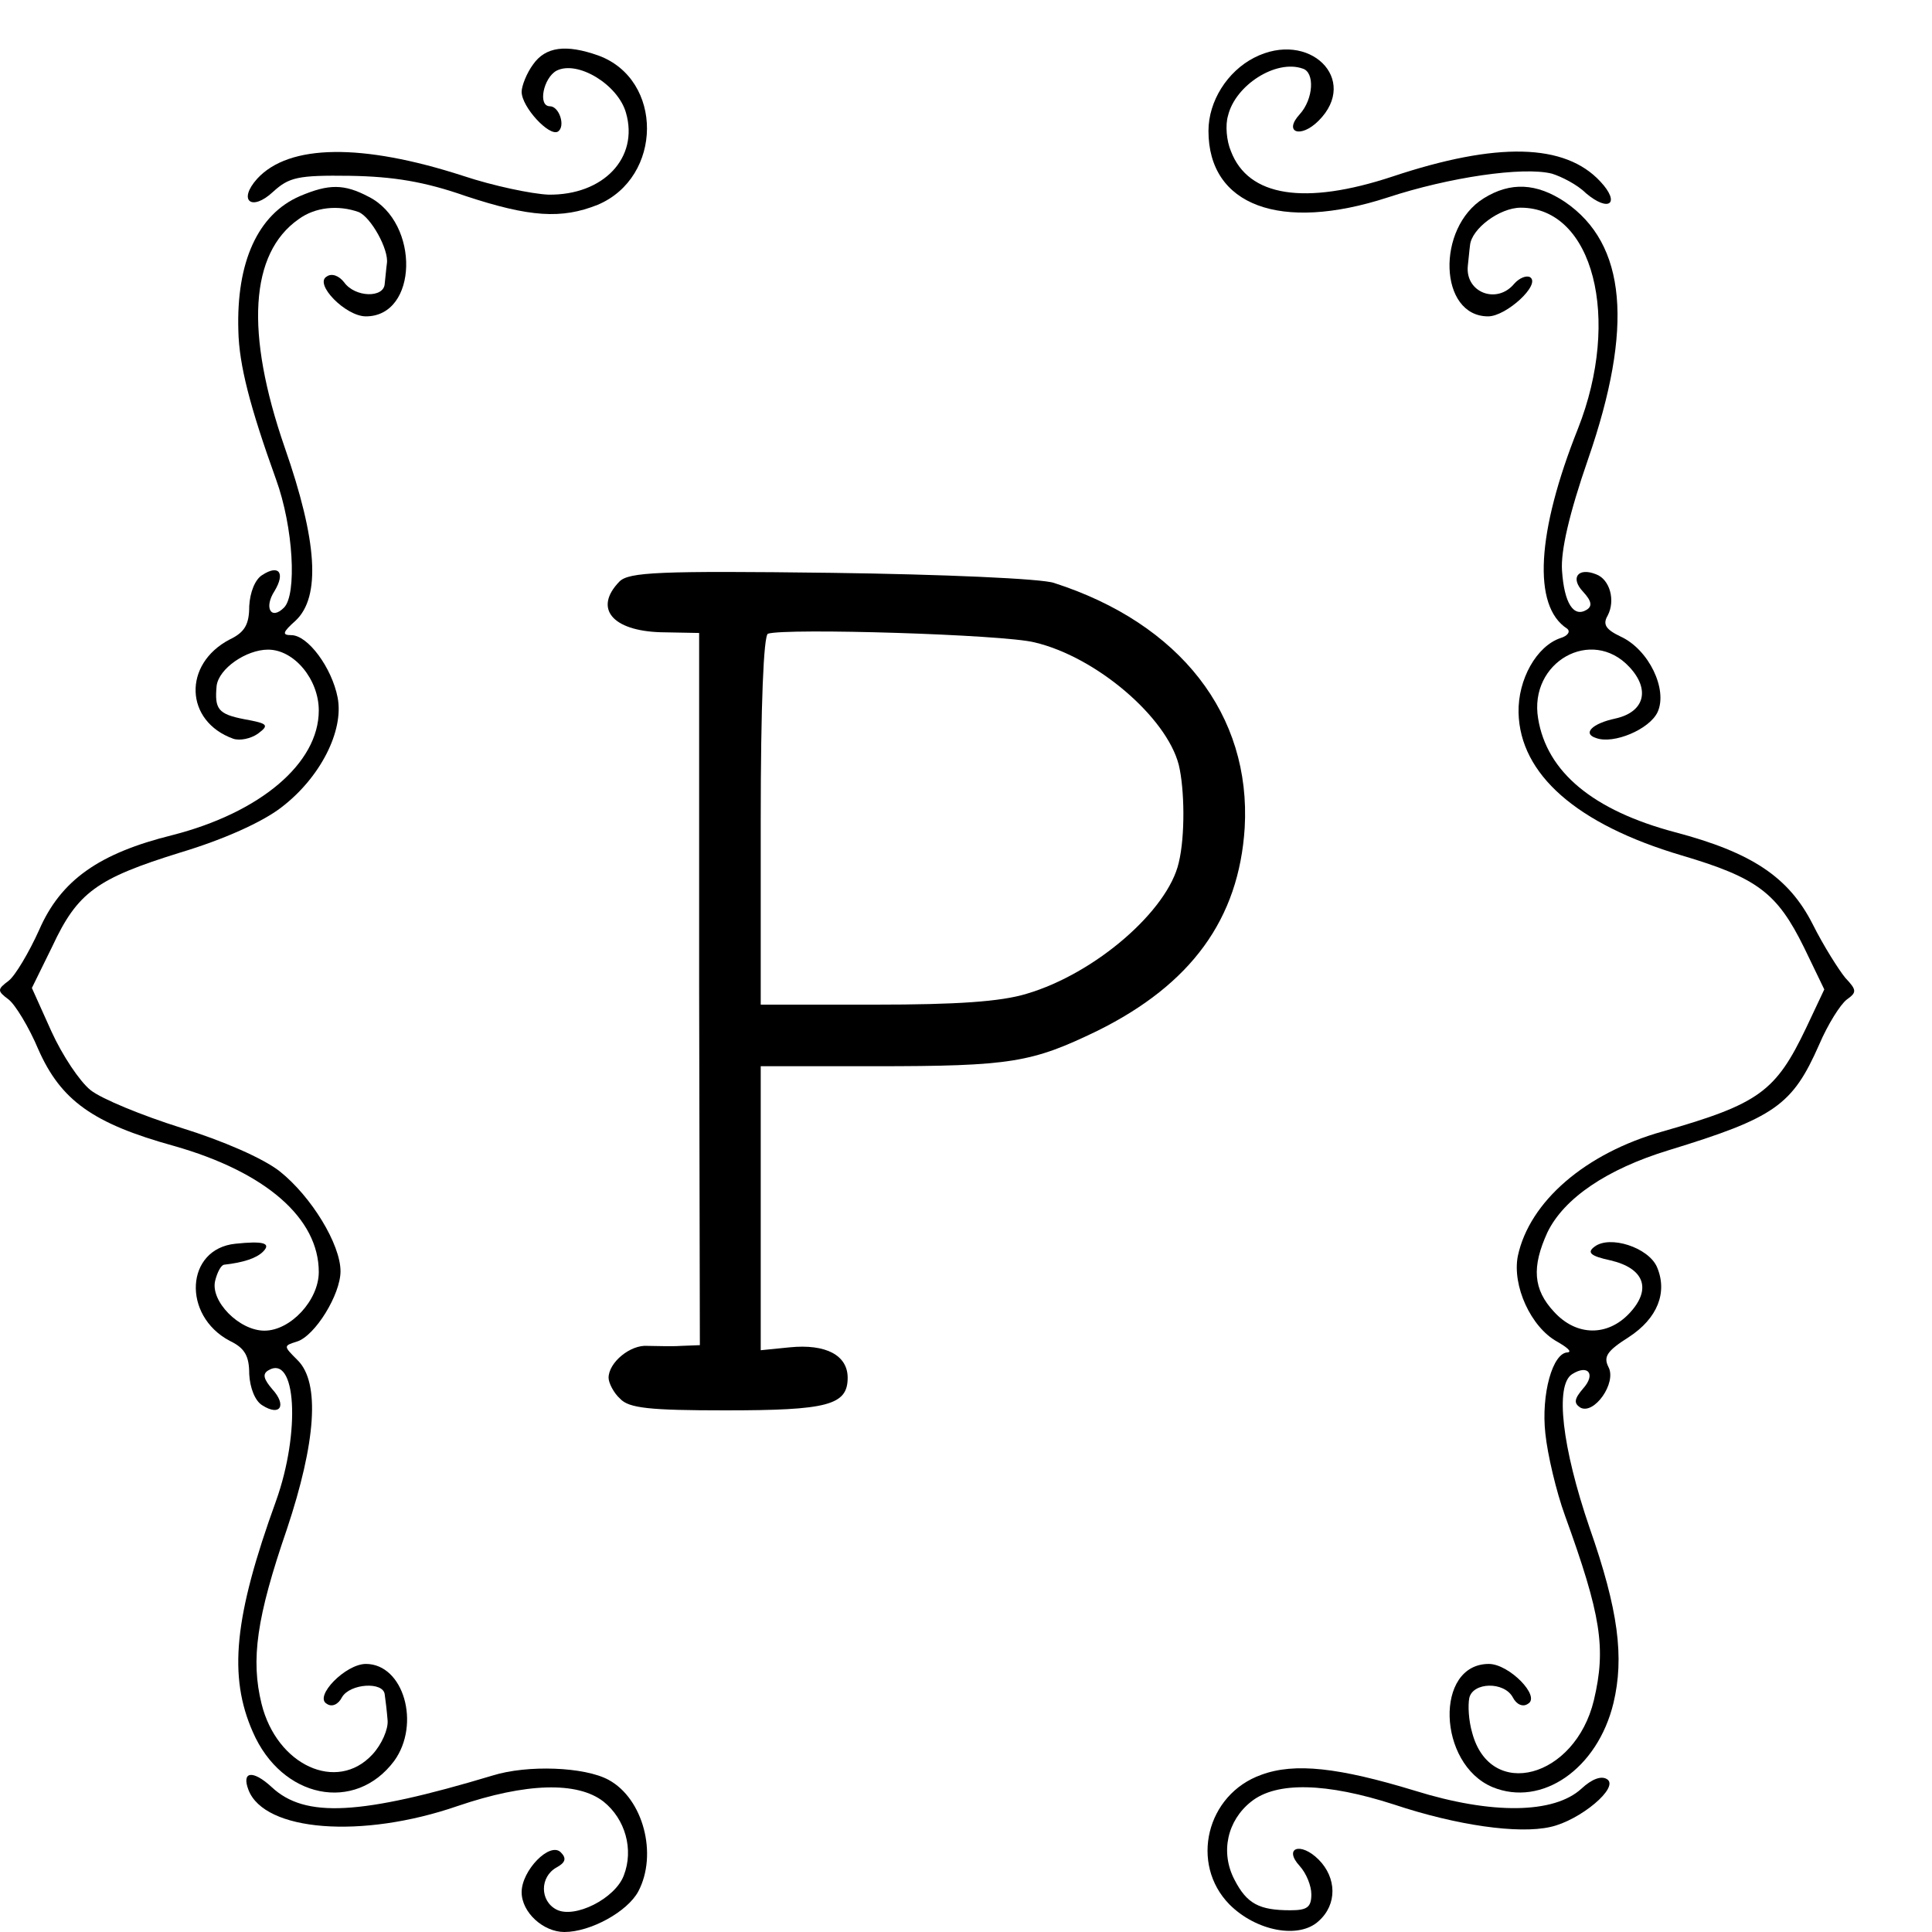
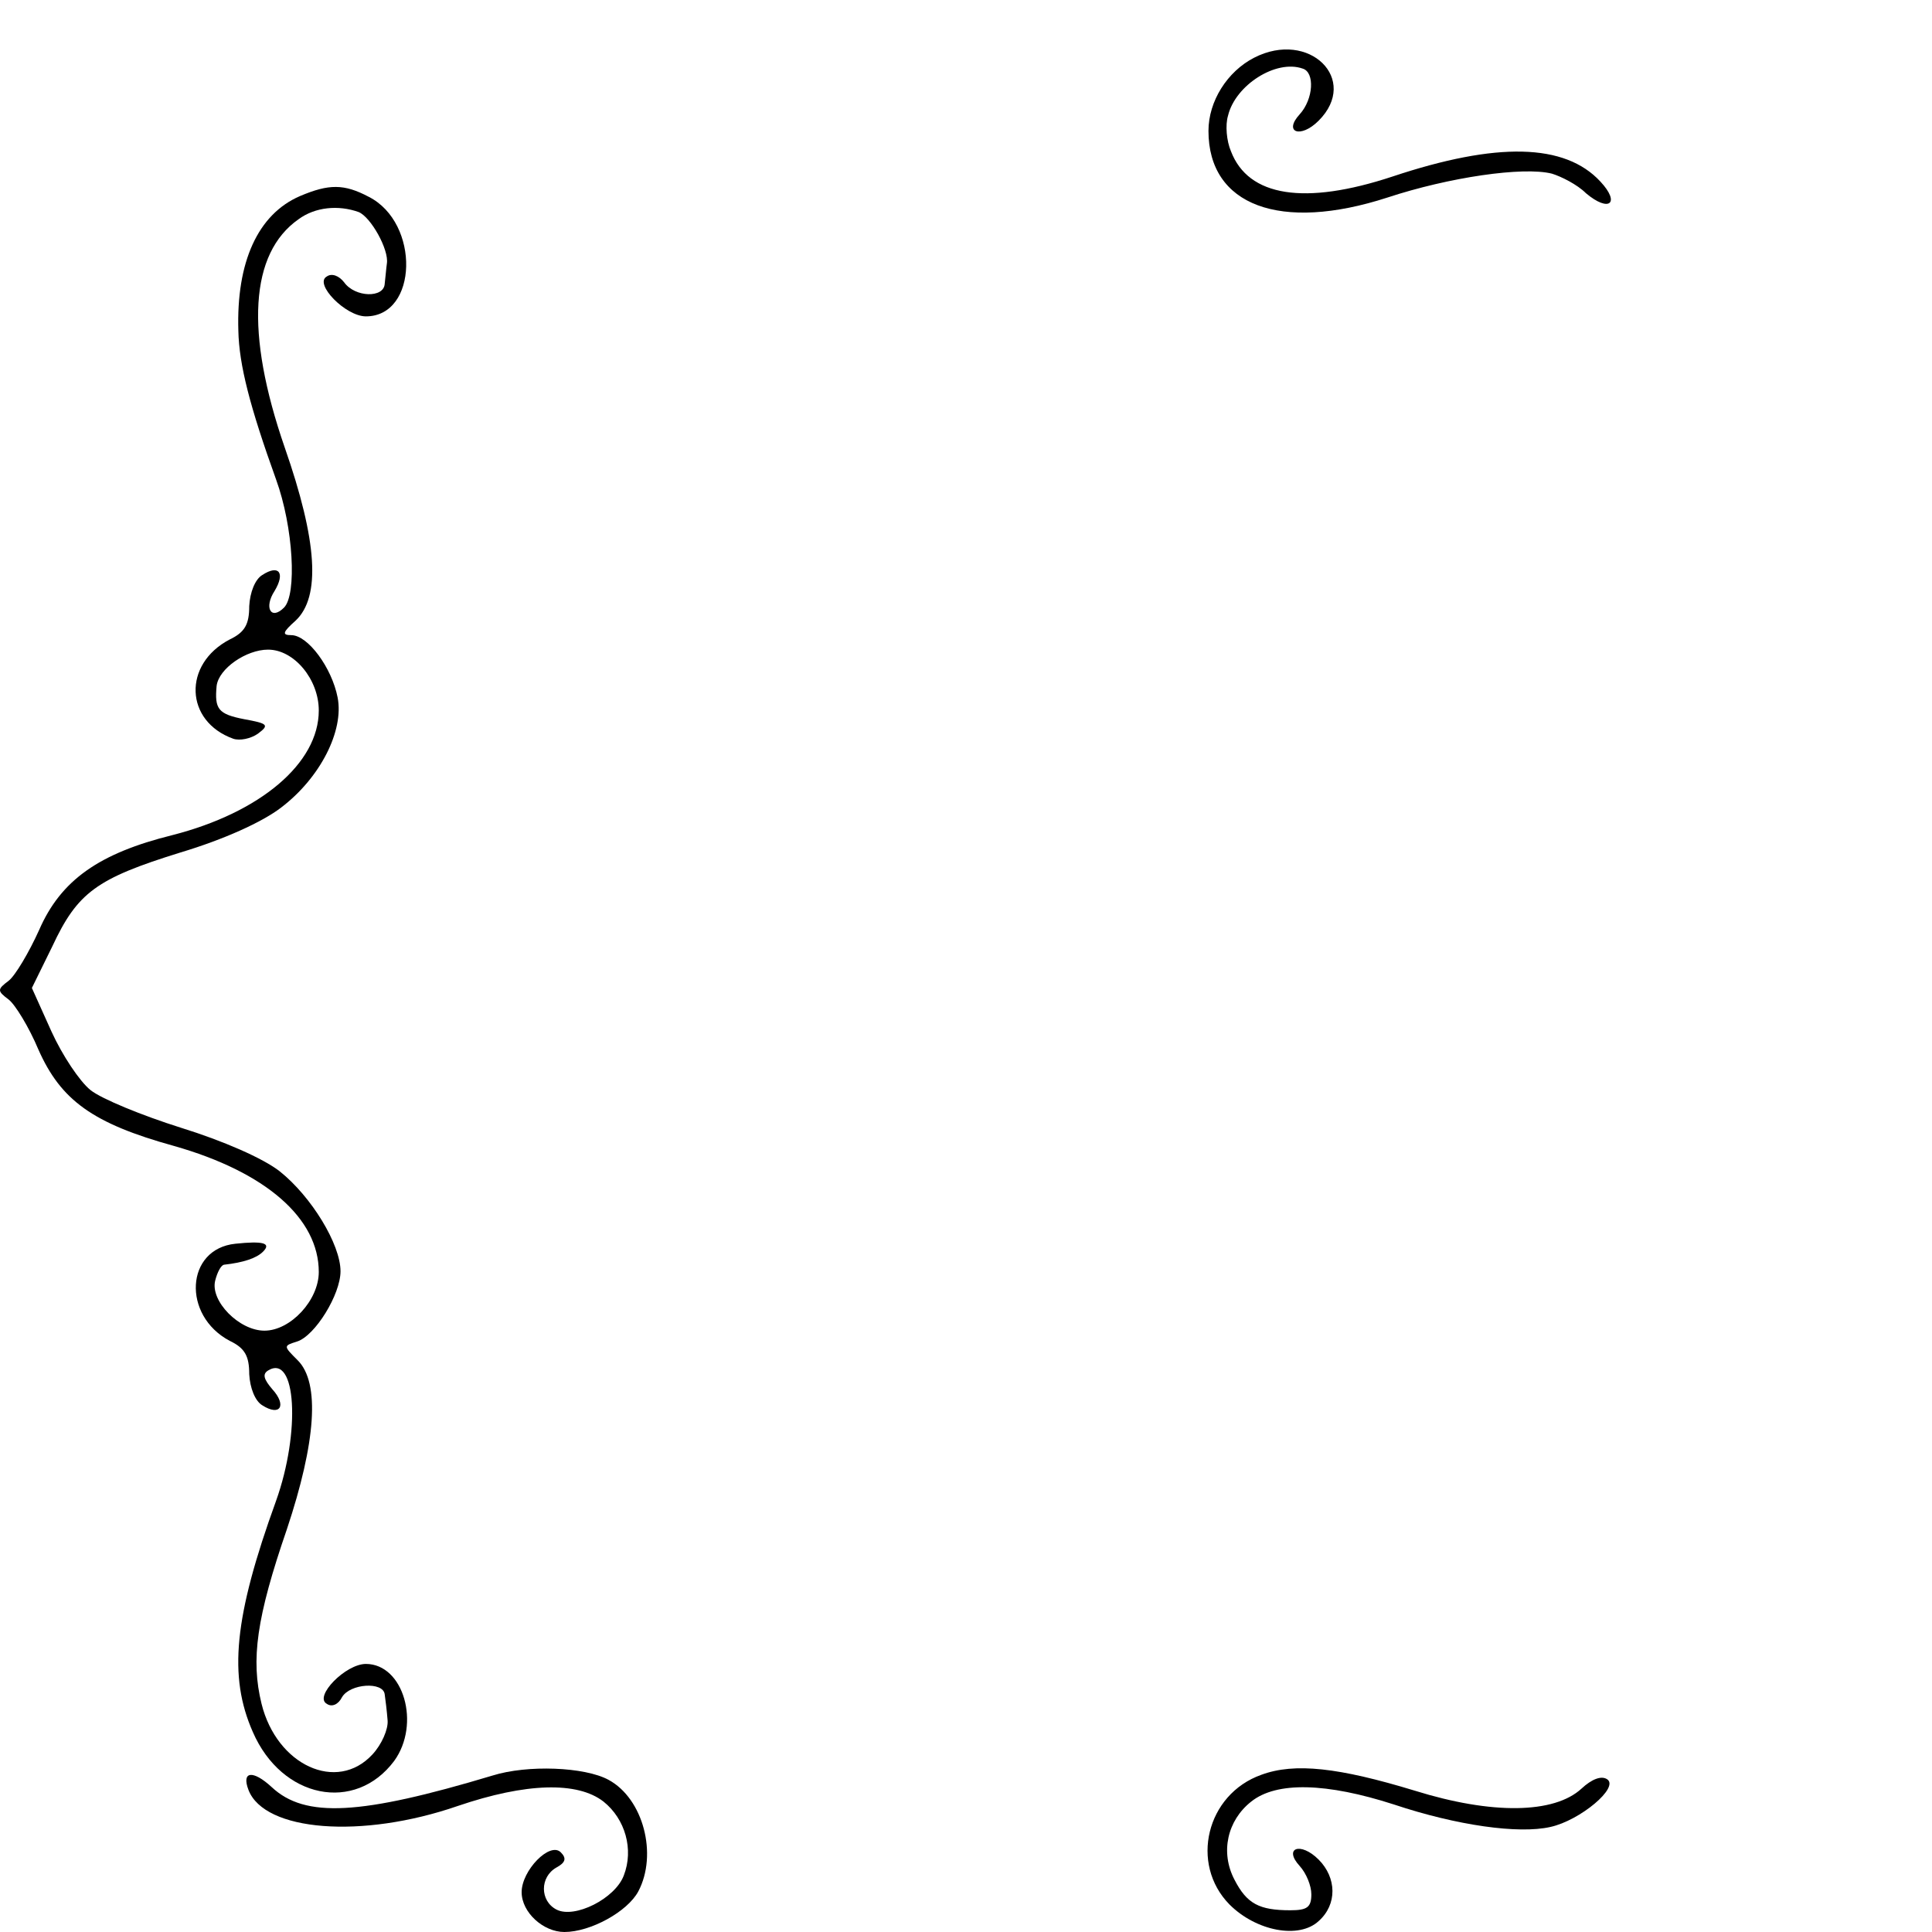
<svg xmlns="http://www.w3.org/2000/svg" version="1.0" width="16pt" height="16pt" viewBox="0 0 16 16" preserveAspectRatio="xMidYMid meet">
  <g transform="translate(0,16) scale(0.006,-0.006)" fill="#000000" stroke="none">
-     <path d="M736 2578 c-9 -12 -16 -30 -16 -38 0 -21 38 -62 50 -55 11 7 2 35 -11 35 -17 0 -9 39 9 49 29 15 85 -19 96 -58 18 -62 -31 -114 -107 -113 -23 1 -76 12 -118 26 -139 45 -240 44 -284 -4 -27 -30 -8 -46 22 -18 22 20 34 23 106 22 60 -1 103 -8 160 -28 88 -29 132 -32 182 -12 90 38 91 173 1 206 -45 16 -73 12 -90 -12z" />
    <path d="M1731 2587 c-37 -19 -63 -60 -63 -101 0 -103 99 -140 247 -92 85 28 187 43 227 33 13 -4 35 -15 47 -27 32 -27 48 -14 20 16 -49 53 -143 55 -287 7 -121 -40 -199 -28 -223 35 -6 14 -8 36 -4 49 10 42 66 78 103 65 17 -5 15 -42 -4 -63 -23 -25 1 -34 26 -9 57 57 -13 126 -89 87z" />
    <path d="M414 2396 c-58 -25 -88 -91 -85 -186 1 -47 16 -105 52 -205 24 -66 29 -159 11 -177 -18 -18 -28 0 -13 23 15 25 6 37 -17 22 -10 -6 -17 -24 -18 -43 0 -25 -6 -36 -27 -46 -65 -34 -62 -113 5 -137 9 -3 24 0 34 7 16 12 14 14 -19 20 -36 7 -41 14 -38 46 3 24 41 50 71 50 36 0 70 -41 70 -84 0 -73 -81 -141 -202 -172 -101 -25 -154 -62 -184 -131 -14 -31 -33 -63 -42 -70 -16 -12 -16 -14 0 -26 9 -7 28 -38 41 -69 31 -70 75 -102 187 -133 127 -36 200 -100 200 -174 0 -39 -39 -81 -75 -81 -35 0 -75 41 -68 69 3 12 8 21 12 22 27 3 45 9 54 18 12 12 0 15 -38 11 -69 -7 -74 -99 -8 -134 21 -10 27 -21 27 -46 1 -19 8 -37 18 -43 25 -16 34 0 14 22 -12 14 -14 21 -6 26 39 24 45 -85 11 -180 -58 -160 -66 -242 -32 -319 40 -92 141 -112 195 -40 37 51 13 134 -39 134 -28 0 -72 -45 -54 -55 7 -5 16 -1 21 9 11 19 57 22 59 4 1 -7 3 -23 4 -36 1 -12 -8 -33 -21 -47 -49 -53 -132 -15 -153 70 -15 61 -7 119 35 241 40 120 46 202 15 233 -20 20 -20 20 -1 26 25 8 60 65 60 97 0 37 -40 103 -84 138 -23 18 -78 42 -136 60 -54 17 -110 40 -125 52 -15 12 -39 48 -54 81 l-27 60 28 57 c35 75 61 94 177 130 60 18 113 42 139 62 54 41 87 106 78 152 -8 41 -41 86 -64 86 -13 0 -12 4 6 20 35 33 30 110 -15 239 -55 159 -48 268 19 315 23 17 55 20 83 10 17 -7 42 -52 39 -71 -1 -7 -2 -20 -3 -28 -1 -20 -41 -19 -56 2 -7 9 -17 13 -24 8 -18 -10 26 -55 54 -55 72 0 75 129 4 165 -34 18 -55 18 -95 1z" />
-     <path d="M2048 2393 c-66 -41 -62 -163 6 -163 25 0 73 44 58 54 -5 3 -15 -1 -22 -9 -24 -29 -68 -12 -64 25 1 8 2 21 3 28 2 23 41 52 70 52 100 0 139 -153 79 -305 -57 -143 -63 -245 -15 -276 5 -4 1 -10 -9 -13 -33 -11 -59 -57 -58 -103 2 -85 80 -154 225 -197 105 -31 132 -52 169 -127 l28 -58 -25 -53 c-42 -88 -65 -105 -198 -143 -107 -30 -184 -97 -200 -172 -8 -41 18 -98 54 -118 14 -8 21 -14 15 -15 -21 0 -37 -58 -31 -112 3 -29 15 -80 27 -113 50 -138 57 -183 40 -255 -26 -108 -143 -139 -168 -45 -5 17 -6 38 -4 48 5 22 48 23 60 1 5 -10 14 -14 21 -9 18 10 -26 55 -54 55 -75 0 -71 -138 5 -170 68 -28 145 25 167 116 15 63 7 128 -33 242 -38 111 -48 197 -24 212 22 14 33 0 15 -20 -12 -14 -13 -20 -4 -26 19 -11 51 34 39 56 -7 14 -2 22 28 41 40 26 54 62 39 97 -12 27 -65 44 -86 28 -11 -8 -6 -13 22 -19 47 -11 57 -40 26 -73 -30 -32 -73 -32 -104 2 -29 31 -31 62 -9 110 23 47 82 87 167 113 147 45 171 62 208 146 12 28 29 55 38 62 14 10 14 13 -2 30 -9 11 -30 44 -45 74 -33 65 -84 99 -190 127 -113 30 -177 83 -189 157 -13 78 74 127 126 71 29 -31 21 -62 -19 -71 -33 -7 -46 -21 -27 -27 24 -9 74 12 85 36 14 31 -12 86 -51 104 -21 10 -25 17 -18 29 11 21 3 50 -16 57 -25 10 -36 -5 -18 -24 12 -13 13 -20 5 -25 -18 -11 -31 9 -34 54 -2 27 10 79 36 154 63 182 53 297 -32 355 -39 26 -75 28 -112 5z" />
-     <path d="M855 1864 c-36 -37 -10 -68 57 -70 l53 -1 0 -491 1 -492 -26 -1 c-14 -1 -35 0 -46 0 -24 2 -54 -23 -54 -44 0 -7 7 -21 16 -29 12 -13 41 -16 145 -16 141 0 169 7 169 45 0 31 -30 47 -80 42 l-40 -4 0 196 0 196 157 0 c189 0 217 5 308 49 129 64 195 154 203 280 9 156 -89 282 -263 338 -16 6 -155 12 -307 14 -239 3 -280 1 -293 -12z m573 -84 c85 -20 182 -103 199 -169 8 -33 9 -98 0 -135 -15 -66 -115 -153 -210 -181 -36 -11 -97 -15 -209 -15 l-158 0 0 254 c0 160 4 256 10 258 25 8 325 -1 368 -12z" />
    <path d="M680 216 c-183 -55 -259 -59 -305 -16 -26 24 -42 22 -32 -4 22 -57 156 -68 289 -22 94 32 165 34 201 6 30 -24 42 -66 28 -102 -12 -32 -68 -60 -93 -47 -23 12 -23 45 0 58 13 7 14 13 6 21 -15 15 -54 -25 -54 -55 0 -28 30 -55 59 -55 36 0 87 28 102 56 27 51 7 128 -41 154 -33 18 -112 21 -160 6z" />
    <path d="M1741 217 c-76 -27 -99 -123 -44 -179 37 -37 96 -48 123 -23 26 23 25 60 0 85 -25 25 -49 16 -26 -9 9 -10 16 -27 16 -39 0 -18 -6 -22 -29 -22 -43 0 -60 9 -77 42 -20 38 -10 82 23 108 35 28 104 26 197 -4 87 -29 172 -41 216 -31 41 9 96 55 78 66 -8 5 -21 0 -35 -13 -38 -35 -124 -36 -230 -3 -105 32 -166 39 -212 22z" />
  </g>
</svg>